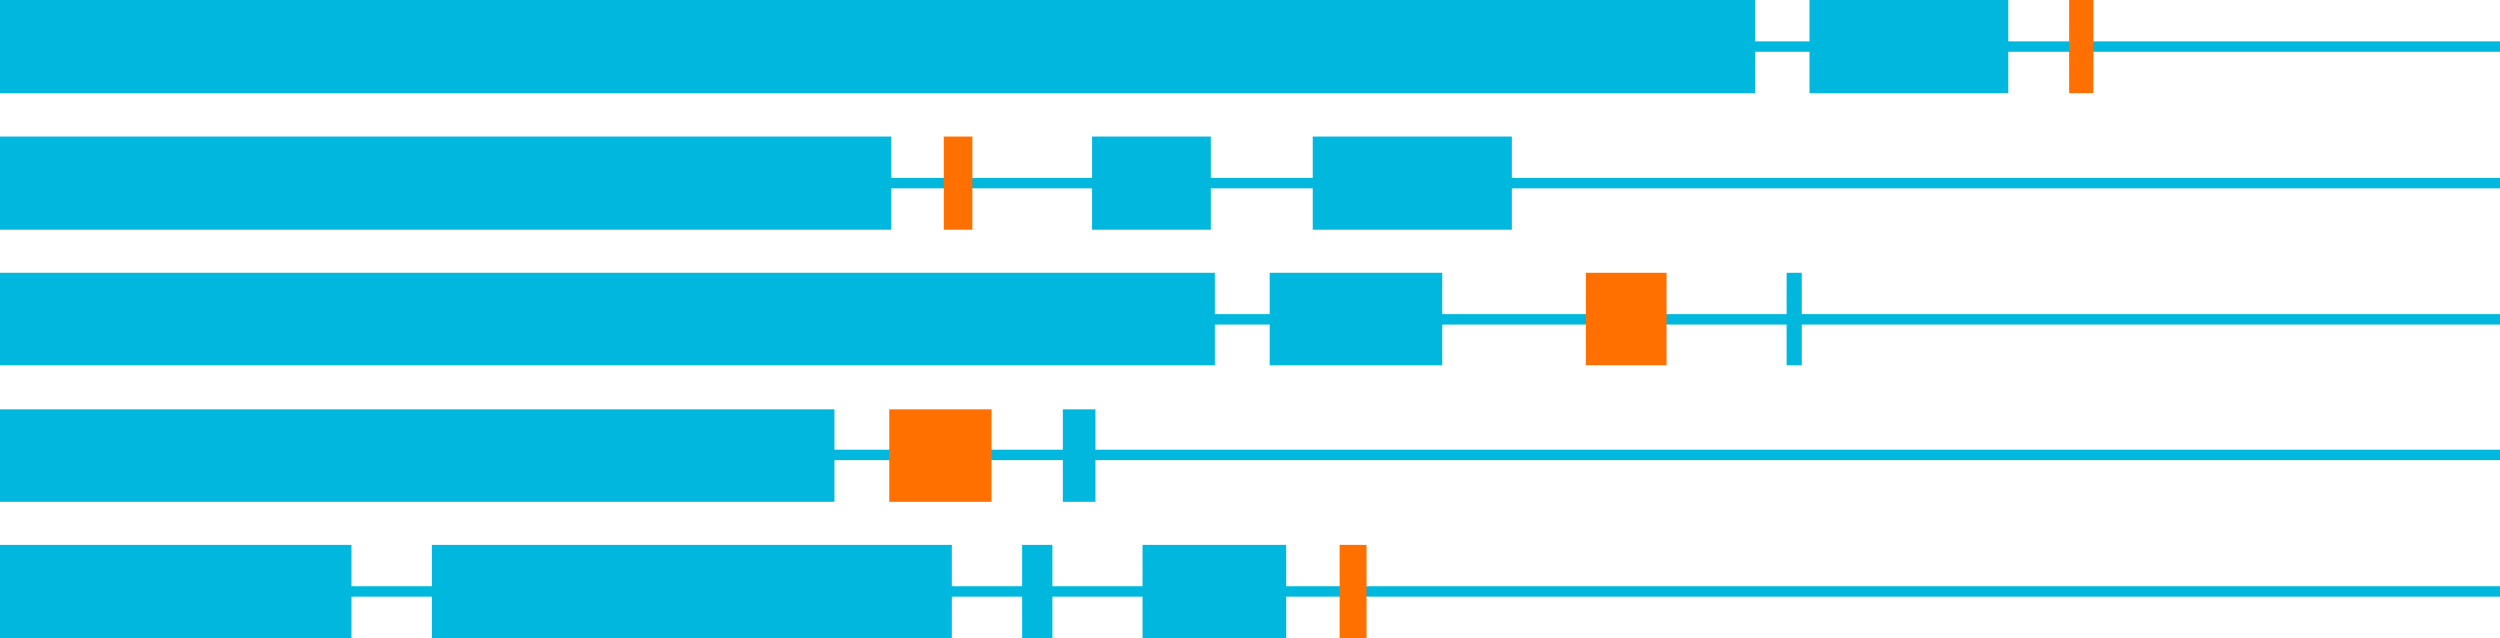
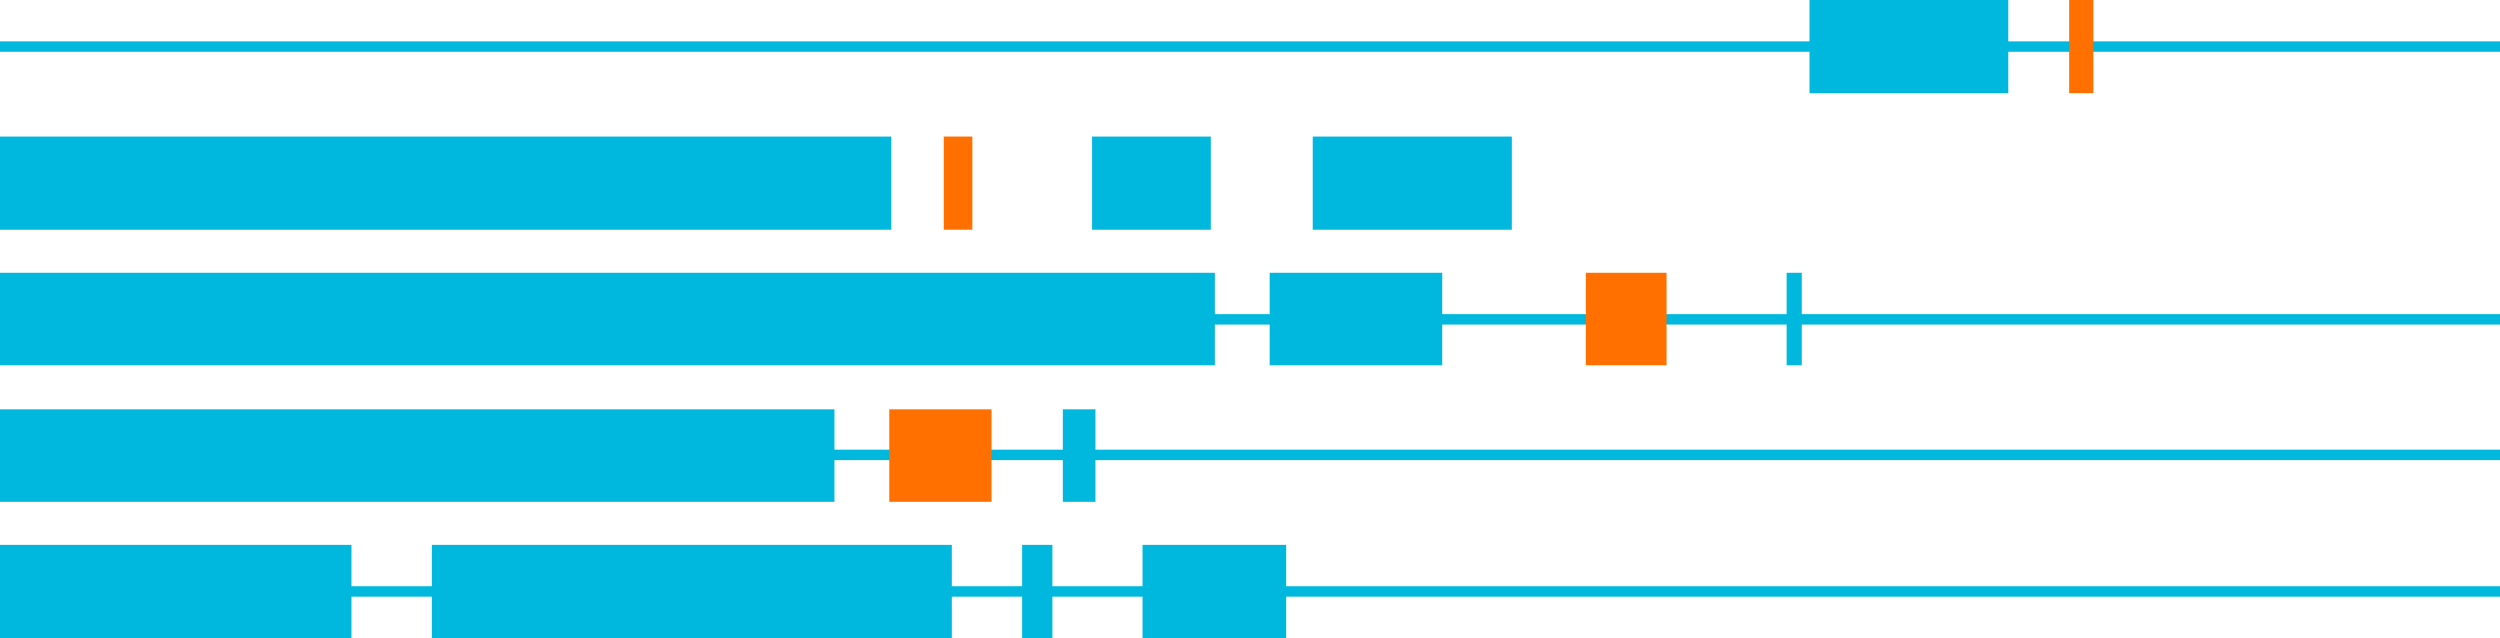
<svg xmlns="http://www.w3.org/2000/svg" viewBox="0 0 74.33 18.97">
  <defs>
    <style>.cls-1{fill:#00b8de;}.cls-2{fill:#ff7000;}</style>
  </defs>
  <title>资源 12</title>
  <g id="图层_2" data-name="图层 2">
    <g id="Layer_1" data-name="Layer 1">
      <rect class="cls-1" y="1.23" width="74.33" height="0.31" />
-       <rect class="cls-1" width="52.18" height="2.77" />
-       <rect class="cls-1" y="5.29" width="74.33" height="0.31" />
      <rect class="cls-1" y="9.34" width="74.33" height="0.31" />
      <rect class="cls-1" y="13.37" width="74.33" height="0.31" />
      <rect class="cls-1" y="17.43" width="74.33" height="0.31" />
      <rect class="cls-1" y="4.06" width="26.5" height="2.77" />
      <rect class="cls-1" y="8.11" width="36.12" height="2.75" />
      <rect class="cls-1" y="12.17" width="24.81" height="2.75" />
      <rect class="cls-1" y="16.2" width="10.45" height="2.77" />
      <rect class="cls-2" x="26.44" y="12.17" width="3.04" height="2.75" />
      <rect class="cls-1" x="31.6" y="12.17" width="0.97" height="2.75" />
      <rect class="cls-1" x="37.75" y="8.11" width="5.13" height="2.75" />
      <rect class="cls-2" x="47.15" y="8.11" width="2.4" height="2.75" />
      <rect class="cls-1" x="53.12" y="8.11" width="0.45" height="2.75" />
      <rect class="cls-2" x="28.06" y="4.06" width="0.85" height="2.77" />
      <rect class="cls-1" x="32.47" y="4.06" width="3.53" height="2.77" />
      <rect class="cls-1" x="39.03" y="4.06" width="5.92" height="2.77" />
      <rect class="cls-1" x="53.8" width="5.91" height="2.77" />
      <rect class="cls-2" x="61.52" width="0.72" height="2.77" />
      <rect class="cls-1" x="12.84" y="16.2" width="15.46" height="2.77" />
      <rect class="cls-1" x="30.39" y="16.2" width="0.9" height="2.77" />
      <rect class="cls-1" x="33.97" y="16.2" width="4.27" height="2.77" />
-       <rect class="cls-2" x="39.83" y="16.2" width="0.8" height="2.77" />
    </g>
  </g>
</svg>